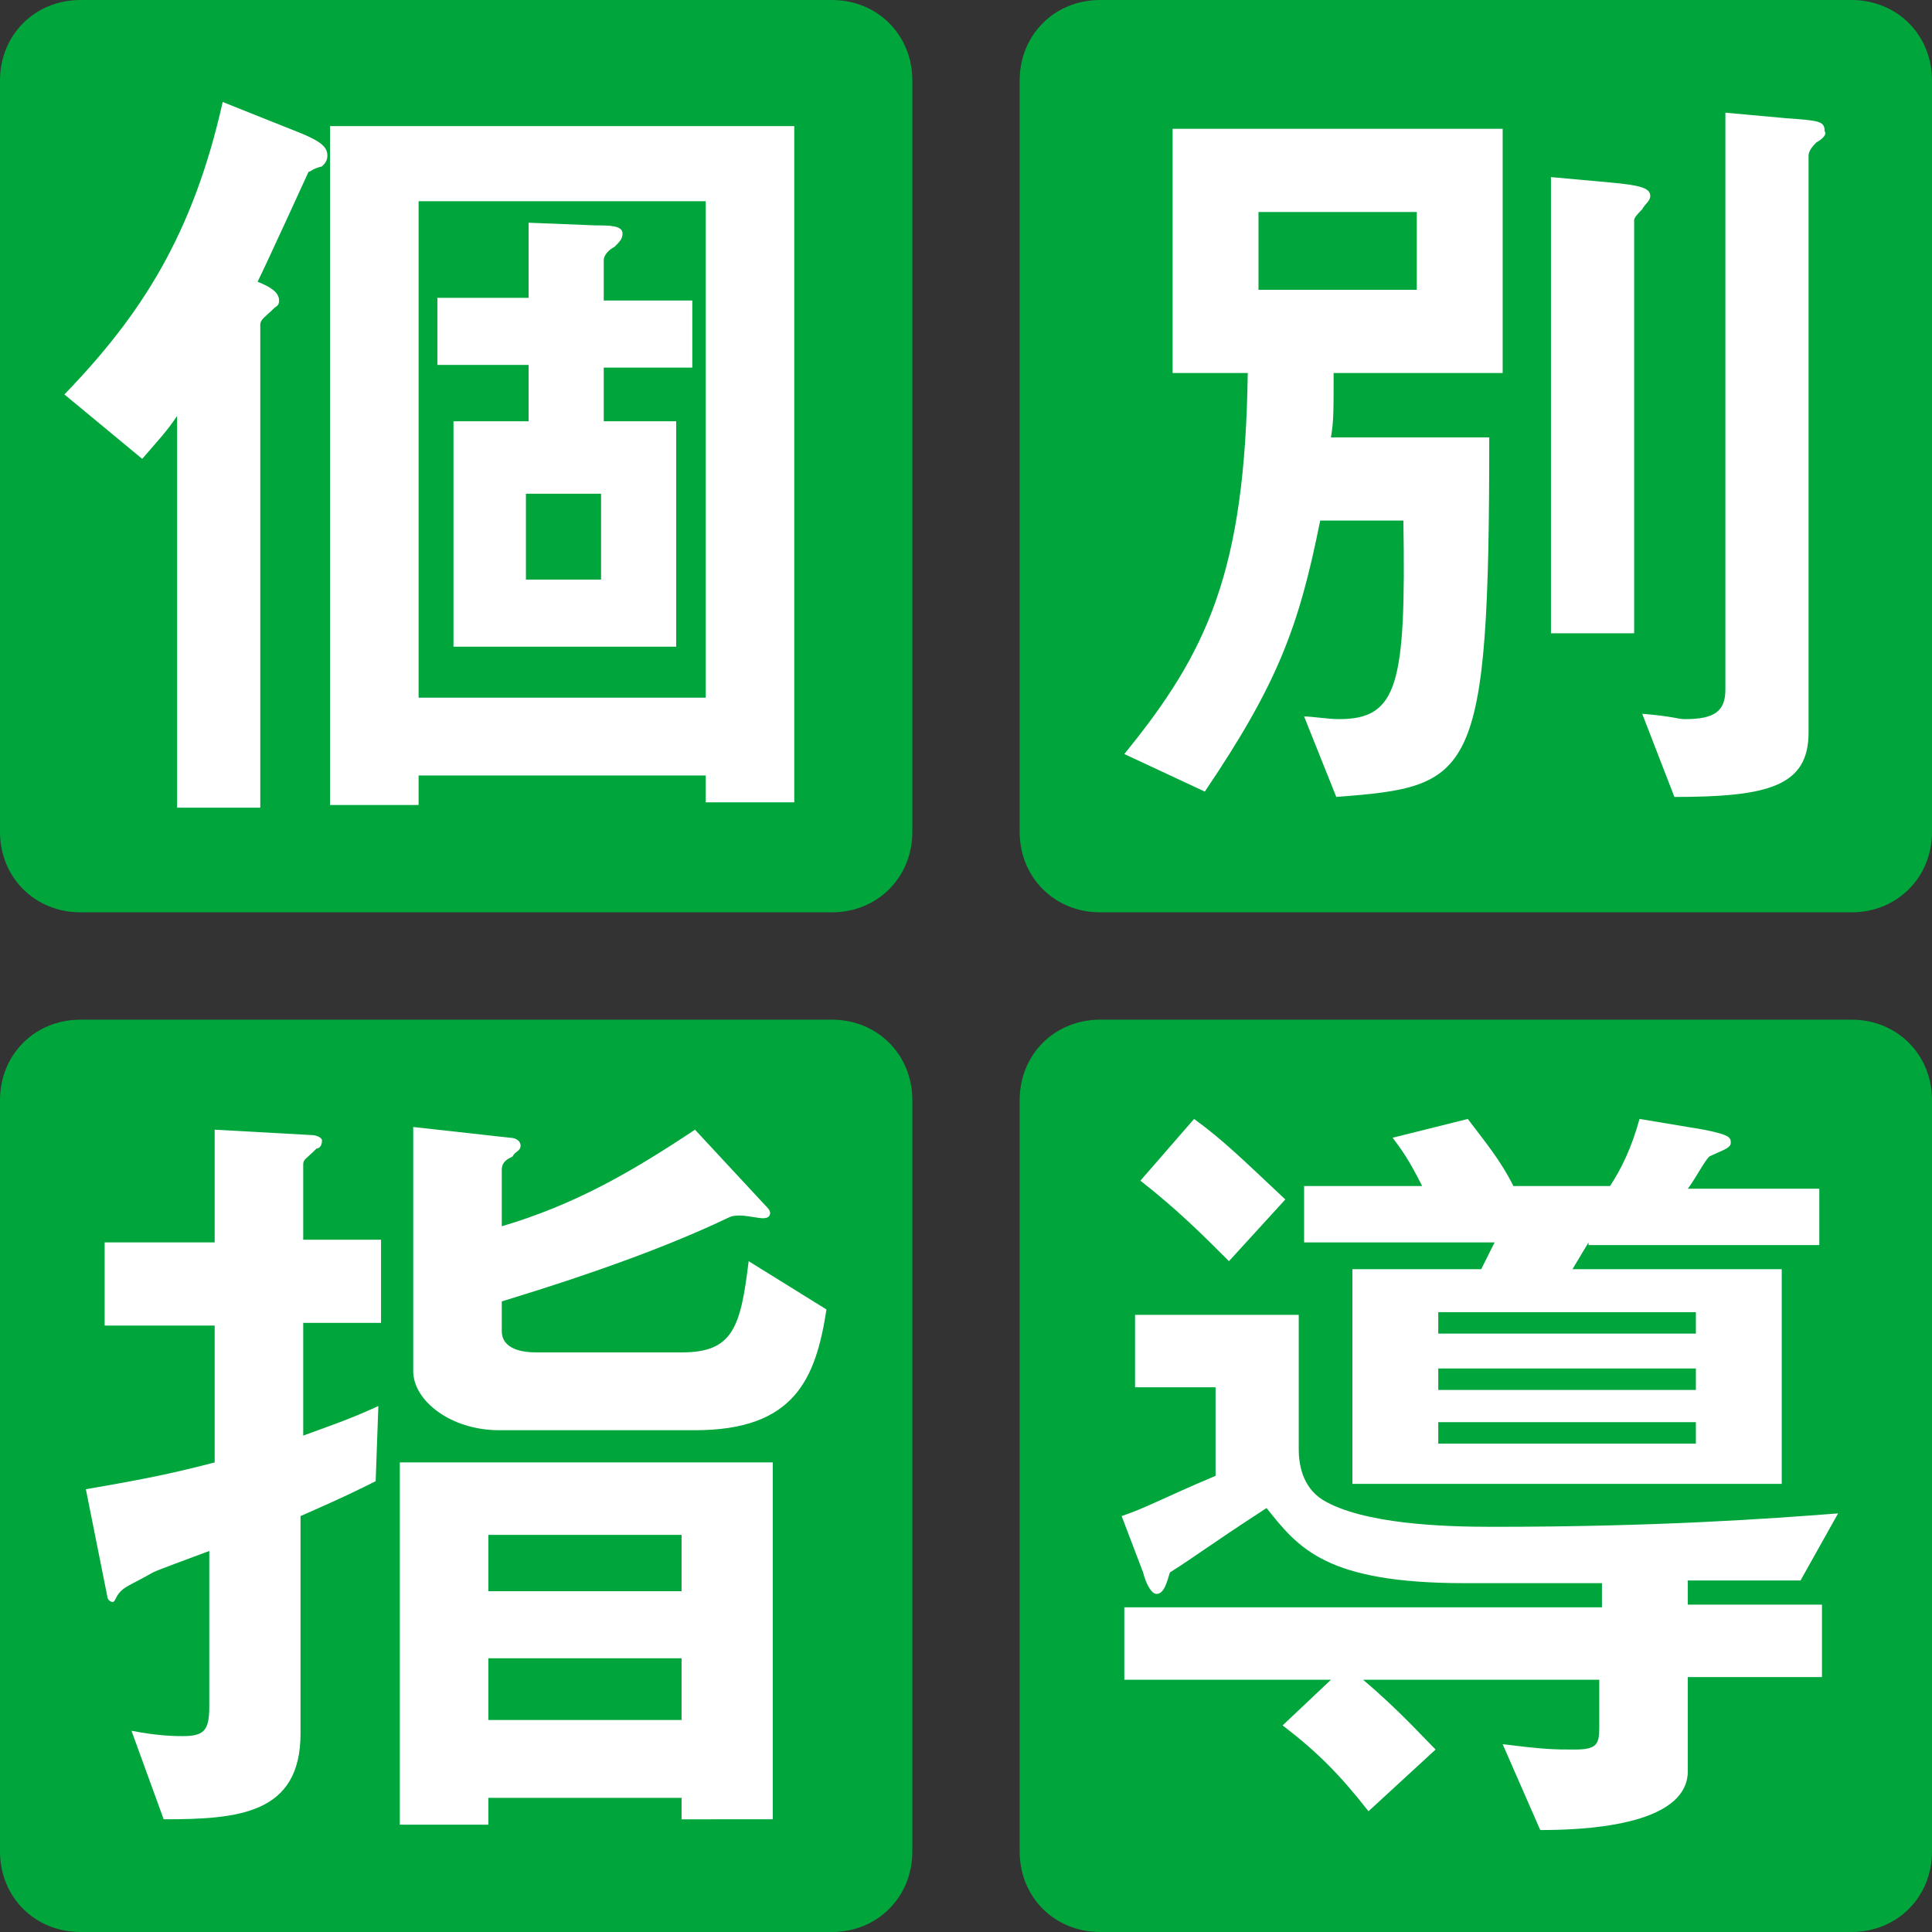
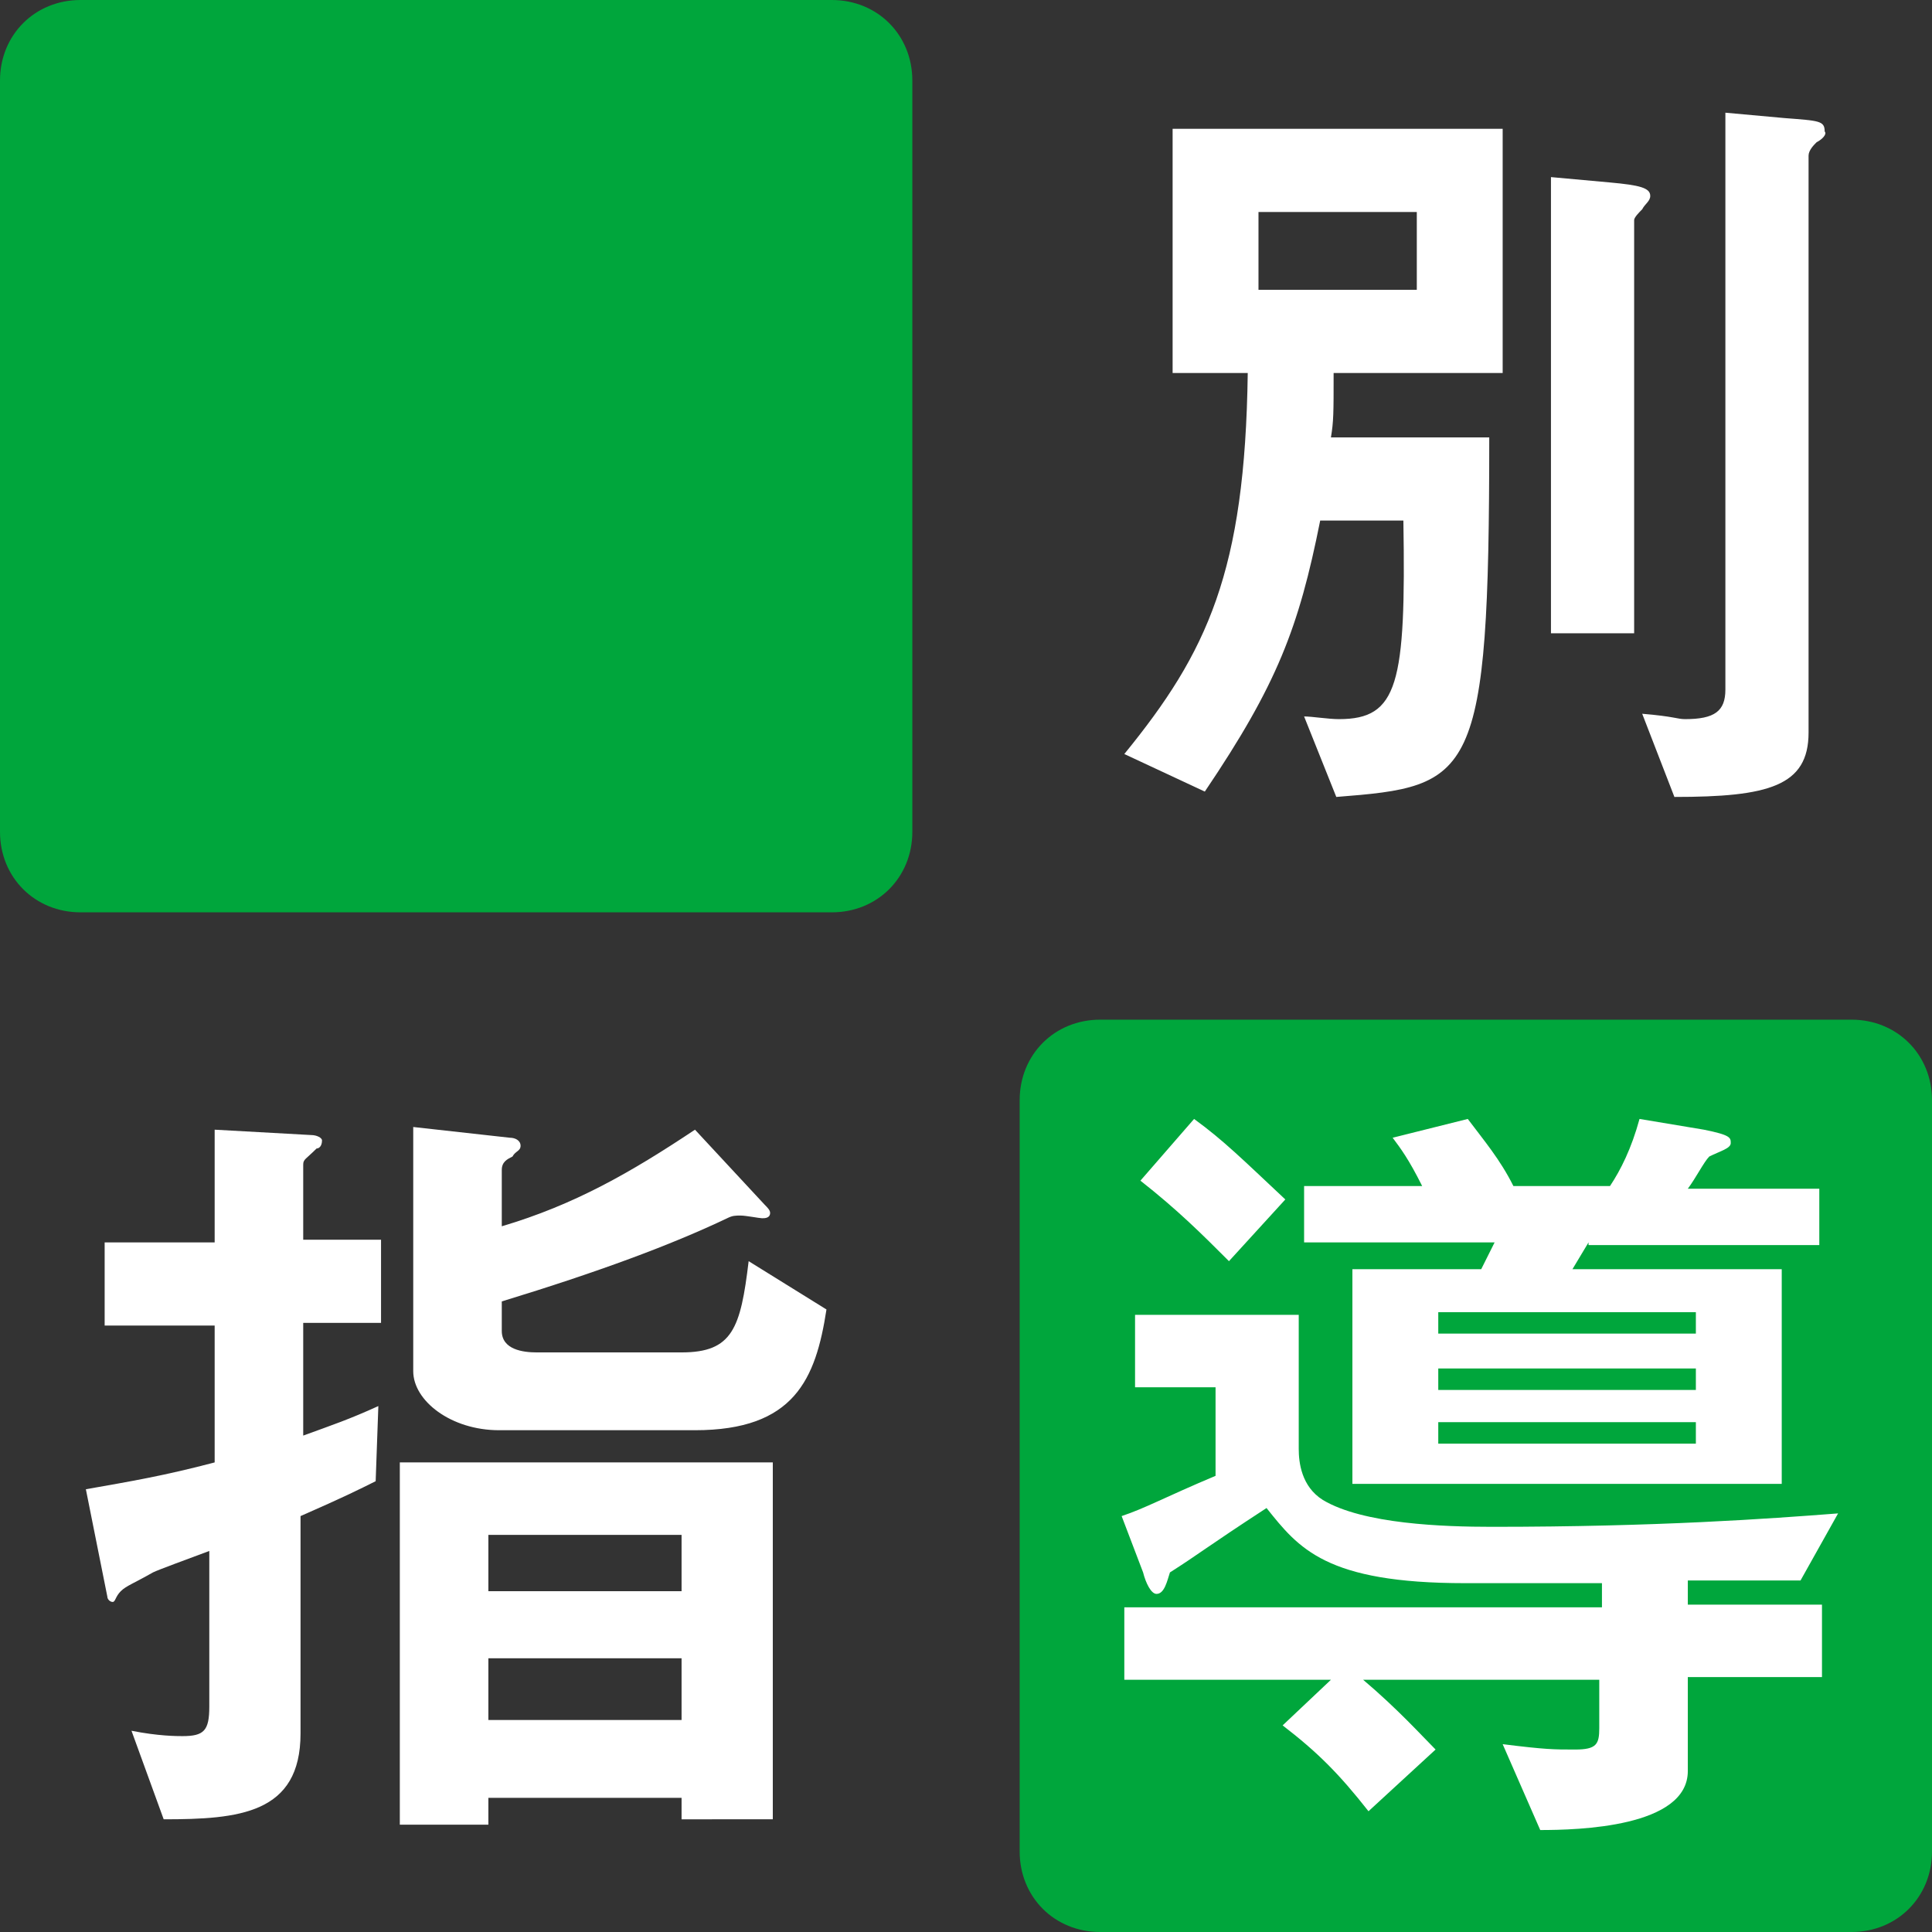
<svg xmlns="http://www.w3.org/2000/svg" version="1.1" x="0px" y="0px" width="72px" height="72px" viewBox="0 0 72 72" style="enable-background:new 0 0 72 72;" xml:space="preserve">
  <rect x="0" y="0" width="72" height="72" fill="#333333" stroke="none" />
  <style type="text/css">
	.st0{fill:#00A63C;}
	.st1{fill:#FFFFFF;}
</style>
  <g id="レイヤー_1">
</g>
  <g id="レイヤー_2">
    <g>
      <path class="st0" d="M3,0h28c1.7,0,3,1.3,3,3v28c0,1.7-1.3,3-3,3H3c-1.7,0-3-1.3-3-3V3C0,1.3,1.3,0,3,0z" />
-       <path class="st1" d="M12,6.2c-0.4,0.1-0.4,0.2-0.5,0.2c0,0-1.6,3.5-1.9,4.1c0.5,0.2,0.8,0.4,0.8,0.7c0,0.2-0.1,0.2-0.2,0.3    c-0.3,0.3-0.5,0.4-0.5,0.6v18H6.6V15.5c-0.4,0.6-0.7,0.9-1.3,1.6l-2.9-2.4c2.9-3,4.8-6,5.9-10.9L11.3,5c0.7,0.3,0.9,0.5,0.9,0.8    C12.2,6,12.1,6.1,12,6.2z M26.3,29.9v-1H15.6V30h-3.3V4.7h17.3v25.2H26.3z M26.3,7.5H15.6V26h10.7V7.5z M22.5,13.6v2.1h2.7v8.4    h-8.3v-8.4h2.8v-2.1h-3.4v-2.5h3.4V8.3l2.5,0.1c0.5,0,1,0,1,0.3c0,0.2-0.1,0.3-0.3,0.5c-0.2,0.1-0.4,0.3-0.4,0.5v1.5h3.3v2.5H22.5    z M22.4,18.4h-2.8v3.2h2.8V18.4z" />
    </g>
    <g>
-       <path class="st0" d="M41,0h28c1.7,0,3,1.3,3,3v28c0,1.7-1.3,3-3,3H41c-1.7,0-3-1.3-3-3V3C38,1.3,39.3,0,41,0z" />
      <path class="st1" d="M49.7,13.9c0,1.5,0,1.8-0.1,2.4h5.9c0,12.8-0.6,13-5.7,13.4l-1.2-3c0.3,0,0.9,0.1,1.3,0.1    c2.2,0,2.5-1.3,2.4-7.4h-3.1c-0.8,4-1.6,6.1-4.3,10.1l-3-1.4c3.1-3.8,4.5-6.8,4.6-14.2h-2.8V4.8H56v9.1H49.7z M52.8,7.9h-5.9v2.9    h5.9V7.9z M61.2,7.8c-0.1,0.1-0.3,0.3-0.3,0.4v15.4h-3.1v-17L60,6.8c1.1,0.1,1.5,0.2,1.5,0.5C61.5,7.5,61.3,7.6,61.2,7.8z     M67.7,5.3c-0.1,0.1-0.3,0.3-0.3,0.5v21.5c0,2-1.5,2.4-5,2.4l-1.2-3.1c1.2,0.1,1.3,0.2,1.6,0.2c1.1,0,1.5-0.3,1.5-1.1V4.2l2.2,0.2    c1.3,0.1,1.5,0.1,1.5,0.5C68.1,5,67.9,5.2,67.7,5.3z" />
    </g>
    <g>
-       <path class="st0" d="M3,38h28c1.7,0,3,1.3,3,3v28c0,1.7-1.3,3-3,3H3c-1.7,0-3-1.3-3-3V41C0,39.3,1.3,38,3,38z" />
      <path class="st1" d="M11.3,49.4v4.1c1.1-0.4,1.7-0.6,2.8-1.1l-0.1,2.8c-0.6,0.3-1.2,0.6-2.8,1.3v8.1c0,3-2.3,3.2-5.1,3.2l-1.2-3.3    c1,0.2,1.7,0.2,1.9,0.2c0.8,0,1-0.2,1-1.1v-5.8c-0.8,0.3-1.9,0.7-2.1,0.8C5,59,4.7,59.1,4.5,59.3c-0.2,0.2-0.2,0.4-0.3,0.4    c-0.1,0-0.2-0.1-0.2-0.2l-0.8-4c1.7-0.3,2.9-0.5,4.8-1v-5.1H3.9v-3.1H8v-4.2l3.6,0.2c0.2,0,0.4,0.1,0.4,0.2c0,0.2-0.1,0.3-0.2,0.3    c-0.4,0.4-0.5,0.4-0.5,0.6v2.8h2.9v3.1H11.3z M25.4,67.9V67h-7.2V68h-3.3V54.5h13.9v13.3H25.4z M25.9,53.3h-7.3    c-1.8,0-3.2-1.1-3.2-2.2V42l3.6,0.4c0.2,0,0.4,0.1,0.4,0.3c0,0.2-0.2,0.2-0.3,0.4c-0.2,0.1-0.4,0.2-0.4,0.5v2.1    c2.7-0.8,4.8-2,7.2-3.6l2.6,2.8c0.1,0.1,0.2,0.2,0.2,0.3c0,0.2-0.2,0.2-0.3,0.2c-0.1,0-0.6-0.1-0.8-0.1c-0.2,0-0.3,0-0.5,0.1    c-2.1,1-4.8,2-8.4,3.1v1.1c0,0.7,0.8,0.8,1.3,0.8h5.4c1.9,0,2.2-0.9,2.5-3.4l2.9,1.8C30.4,51.4,29.6,53.3,25.9,53.3z M25.4,57.2    h-7.2v2.1h7.2V57.2z M25.4,61.8h-7.2v2.3h7.2V61.8z" />
    </g>
    <g>
      <path class="st0" d="M41,38h28c1.7,0,3,1.3,3,3v28c0,1.7-1.3,3-3,3H41c-1.7,0-3-1.3-3-3V41C38,39.3,39.3,38,41,38z" />
      <path class="st1" d="M67.1,58.9h-4.2v0.9h5v2.7h-5V66c0,2.1-4.1,2.2-5.5,2.2L56,65c1.6,0.2,1.9,0.2,2.7,0.2c0.8,0,0.9-0.2,0.9-0.8    v-1.8h-8.8c1.3,1.1,2.2,2.1,2.7,2.6L51,67.5c-1.1-1.4-1.9-2.2-3.2-3.2l1.8-1.7h-7.7v-2.7h17.8v-0.9h-5.1c-5.2,0-6.2-1.3-7.4-2.8    c-2.3,1.5-2.5,1.7-3.6,2.4c-0.1,0.3-0.2,0.8-0.5,0.8c-0.2,0-0.4-0.4-0.5-0.8l-0.8-2.1c0.9-0.3,1.6-0.7,3.5-1.5v-3.3h-3v-2.7h6.1v5    c0,0.5,0.1,1.4,0.9,1.9c1.5,0.9,4.5,1,6.3,1c6.2,0,10.3-0.3,12.9-0.5L67.1,58.9z M45.8,47c-1-1-1.9-1.9-3.3-3l2-2.3    c1.1,0.8,1.8,1.5,3.4,3L45.8,47z M59.2,46.3l-0.6,1h7.8v8h-16v-8h4.8l0.5-1h-7.1v-2.1H53c-0.5-1-0.8-1.4-1.1-1.8l2.8-0.7    c0.6,0.8,1.2,1.5,1.7,2.5H60c0.4-0.6,0.8-1.4,1.1-2.5l2.4,0.4c1,0.2,1,0.3,1,0.5c0,0.2-0.4,0.3-0.8,0.5c-0.2,0.2-0.5,0.8-0.8,1.2    h4.9v2.1H59.2z M63.2,48.9h-9.6v0.8h9.6V48.9z M63.2,51h-9.6v0.8h9.6V51z M63.2,53h-9.6v0.8h9.6V53z" />
    </g>
  </g>
</svg>